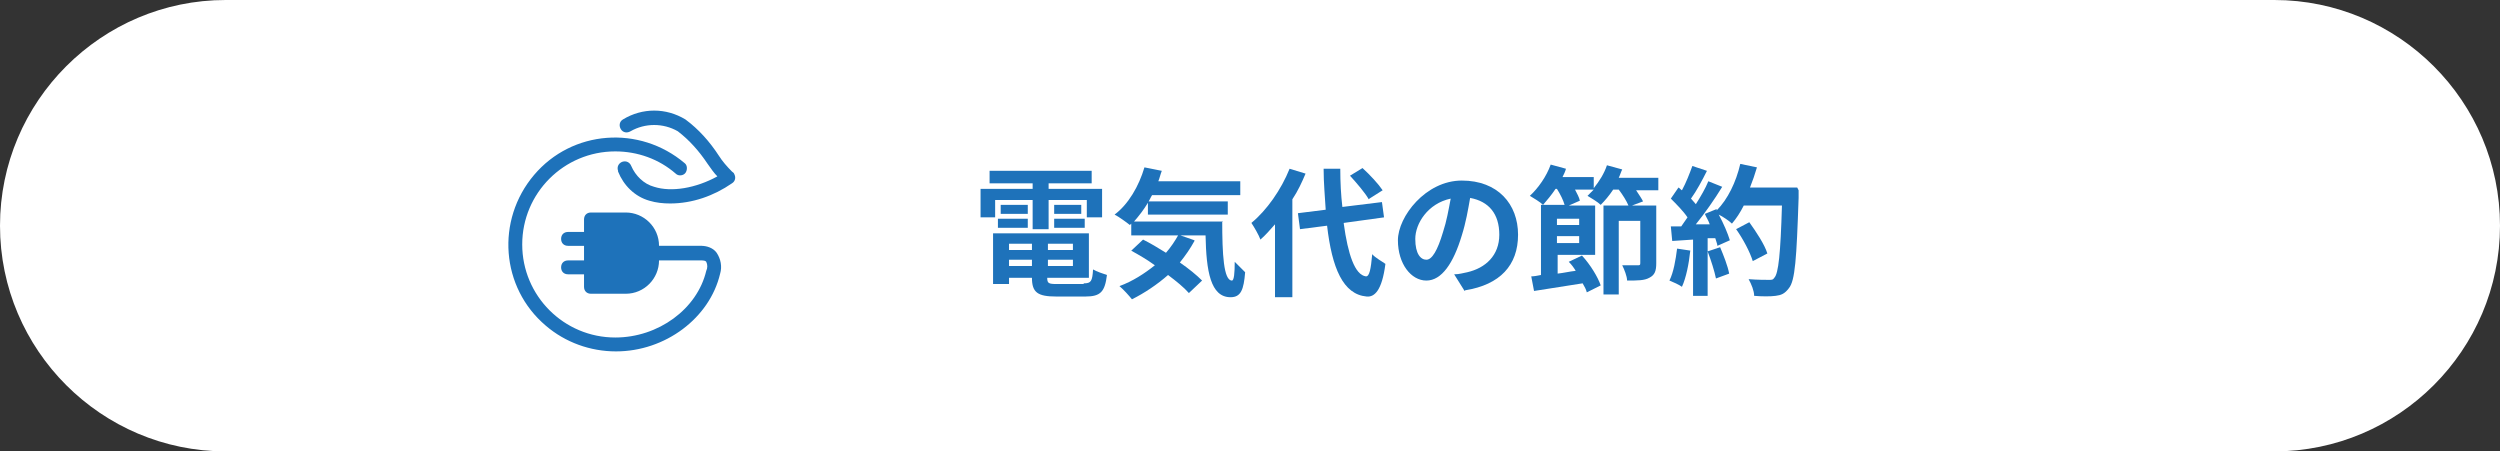
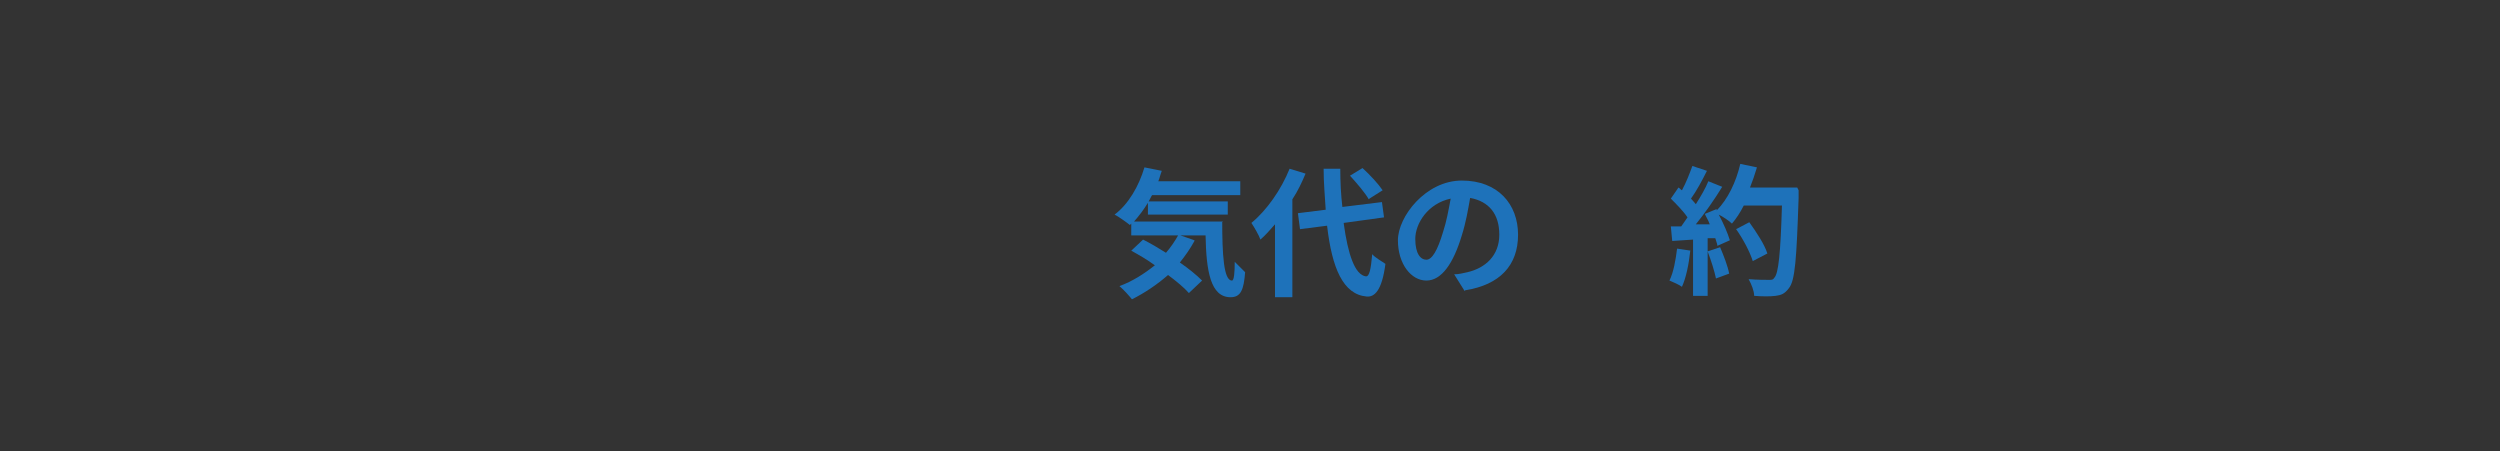
<svg xmlns="http://www.w3.org/2000/svg" id="uuid-a812bf11-bbef-4efb-ac2d-e55b2aa6cc56" data-name="レイヤー 1" viewBox="0 0 360 65" width="360" height="65">
  <rect x="0" y="0" width="360" height="65" fill="#333333" stroke="none" />
  <defs>
    <style>
      .uuid-ea34fc19-36de-4f63-a5a6-b2e2fbf1724c {
        fill: none;
      }

      .uuid-c81ee5e0-b825-4f7e-9755-b882283e123b {
        fill: #fff;
      }

      .uuid-6103a5dd-47e2-4106-ac22-bbb3fbb24acf {
        fill: #1e72ba;
      }

      .uuid-3f3542df-3cb0-4c4e-8771-4494849c3449 {
        clip-path: url(#uuid-66bcaecd-60d0-491d-81fe-c497e6381b0b);
      }

      .uuid-c15ec2ba-04d6-471d-9865-9b79ab003cfa {
        isolation: isolate;
      }
    </style>
    <clipPath id="uuid-66bcaecd-60d0-491d-81fe-c497e6381b0b">
      <rect class="uuid-ea34fc19-36de-4f63-a5a6-b2e2fbf1724c" x="70" y="13" width="40" height="40" />
    </clipPath>
  </defs>
-   <path id="uuid-018f4cf4-781f-46cd-9d88-764f6c4a62a1" data-name="長方形 9005" class="uuid-c81ee5e0-b825-4f7e-9755-b882283e123b" d="M32.5,0H327.5c17.9,0,32.5,14.6,32.5,32.5h0c0,17.9-14.6,32.5-32.5,32.5H32.5C14.6,65,0,50.4,0,32.5H0C0,14.6,14.6,0,32.5,0Z" />
  <g class="uuid-c15ec2ba-04d6-471d-9865-9b79ab003cfa">
-     <path class="uuid-6103a5dd-47e2-4106-ac22-bbb3fbb24acf" d="M143.3,31.3h-2.1v-4.1h7.5v-.8h-6.2v-1.8h14.7v1.8h-6.2v.8h7.7v4.1h-2.2v-2.5h-5.5v4.2h-2.3v-4.2h-5.4v2.5Zm12.8,9.5c1,0,1.2-.3,1.3-2,.5,.3,1.4,.6,2,.8-.3,2.4-.9,3.1-3.1,3.1h-4.2c-2.7,0-3.5-.6-3.5-2.7h0c0,0-3.3,0-3.3,0v.9h-2.3v-7.3h13.8v6.4h-6c0,.8,.2,.9,1.4,.9h3.8Zm-12.4-9.3h4.3v1.3h-4.3v-1.3Zm4.3-.7h-3.9v-1.3h3.9v1.3Zm-2.7,4.3v.9h3.3v-.9h-3.3Zm3.3,3.2v-.9h-3.3v.9h3.3Zm5.9-3.2h-3.6v.9h3.6v-.9Zm0,3.2v-.9h-3.6v.9h3.6Zm1.2-8.8v1.3h-3.9v-1.3h3.9Zm-3.9,2h4.4v1.3h-4.4v-1.3Z" />
    <path class="uuid-6103a5dd-47e2-4106-ac22-bbb3fbb24acf" d="M176,31.8c0,4.8,.2,8.6,1.4,8.6,.3,0,.4-1.1,.4-2.7,.5,.5,1.1,1.1,1.5,1.5-.2,2.5-.6,3.6-2.1,3.6-2.9,0-3.5-3.8-3.6-8.9h-10.7v-1.7l-.2,.2c-.5-.4-1.6-1.2-2.2-1.5,2-1.5,3.5-4.1,4.3-6.8l2.5,.5c-.2,.5-.3,1-.5,1.5h11.8v2h-12.7c-.2,.3-.3,.6-.5,.9h11.4v1.9h-11.5v-1.7c-.6,1-1.3,1.9-2,2.7h12.8Zm-4,2.9c-.6,1.1-1.3,2.1-2.1,3.1,1.3,.9,2.4,1.8,3.2,2.6l-1.9,1.8c-.7-.8-1.8-1.7-3-2.6-1.6,1.4-3.4,2.6-5.2,3.5-.4-.5-1.2-1.4-1.8-1.9,1.9-.7,3.6-1.8,5.1-3-1.1-.8-2.3-1.5-3.4-2.1l1.7-1.6c1,.5,2.2,1.2,3.3,1.9,.7-.8,1.3-1.7,1.8-2.6l2.3,.8Z" />
    <path class="uuid-6103a5dd-47e2-4106-ac22-bbb3fbb24acf" d="M188,25c-.5,1.2-1.1,2.5-1.9,3.7v14.1h-2.5v-10.5c-.7,.8-1.4,1.6-2.1,2.2-.2-.6-.9-1.8-1.3-2.4,2.2-1.8,4.3-4.8,5.5-7.8l2.3,.7Zm5.5,7.2c.6,4.4,1.6,7.4,3.2,7.6,.5,0,.7-1,.9-3.2,.4,.5,1.5,1.1,1.9,1.4-.5,3.9-1.6,4.8-2.7,4.7-3.4-.3-5-4.1-5.7-10.2l-3.9,.5-.3-2.3,4-.5c-.1-1.8-.3-3.8-.3-5.9h2.4c0,2,.1,3.8,.3,5.5l5.7-.7,.3,2.2-5.8,.8Zm3.6-3.5c-.5-.9-1.7-2.3-2.7-3.4l1.8-1.1c1.1,1,2.3,2.3,2.9,3.2l-1.9,1.2Z" />
  </g>
  <g class="uuid-c15ec2ba-04d6-471d-9865-9b79ab003cfa">
    <path class="uuid-6103a5dd-47e2-4106-ac22-bbb3fbb24acf" d="M210.9,41.9l-1.5-2.4c.8,0,1.3-.2,1.9-.3,2.6-.6,4.6-2.4,4.6-5.4s-1.5-4.8-4.2-5.3c-.3,1.7-.6,3.5-1.2,5.4-1.2,4-2.9,6.5-5.1,6.5s-4.1-2.4-4.1-5.8,4-8.6,9.2-8.6,8.1,3.4,8.1,7.8-2.6,7.2-7.6,8Zm-5.5-4.5c.8,0,1.6-1.3,2.4-4,.5-1.5,.8-3.2,1.1-4.8-3.3,.7-5.1,3.6-5.1,5.8s.8,3,1.6,3Z" />
  </g>
  <g class="uuid-c15ec2ba-04d6-471d-9865-9b79ab003cfa">
-     <path class="uuid-6103a5dd-47e2-4106-ac22-bbb3fbb24acf" d="M239,27.4h-3.4c.4,.6,.8,1.2,1,1.6l-1.6,.6h3.5v8.3c0,1.1-.2,1.7-1,2.1-.7,.4-1.7,.4-3.2,.4,0-.6-.4-1.6-.7-2.2,.9,0,1.9,0,2.2,0,.3,0,.4,0,.4-.3v-6.1h-3.1v10.6h-2.2v-12.8h3.6c-.3-.7-.8-1.5-1.4-2.3h-.8c-.6,.9-1.2,1.6-1.8,2.2-.4-.4-1.4-1-1.9-1.3,.3-.3,.6-.6,.9-.9h-2.7c.3,.6,.6,1.1,.7,1.6l-1.6,.7h3.8v7.1h-5.4v2.7c.9-.1,1.7-.3,2.6-.4-.3-.5-.6-.9-1-1.3l1.9-.9c1.2,1.3,2.3,3.1,2.7,4.3l-2,1c-.1-.4-.3-.8-.6-1.3-2.5,.4-5,.8-7,1.1l-.4-2.1c.4,0,.9-.1,1.4-.2v-10.1h3.4c-.2-.7-.6-1.5-1.1-2.3h-.2c-.6,.9-1.2,1.6-1.8,2.3-.4-.4-1.4-1-1.9-1.3,1.2-1.1,2.4-2.8,3-4.5l2.2,.6c-.1,.4-.3,.8-.5,1.2h4.5v1.6c.8-1,1.5-2.1,1.9-3.3l2.2,.6c-.2,.4-.3,.8-.5,1.2h5.7v1.8Zm-11.6,4.1h-3.2v.9h3.2v-.9Zm0,3.5v-1h-3.2v1h3.2Z" />
    <path class="uuid-6103a5dd-47e2-4106-ac22-bbb3fbb24acf" d="M243.4,36.1c-.2,1.9-.6,3.9-1.2,5.2-.4-.3-1.3-.7-1.8-.9,.6-1.2,.9-3,1.1-4.6l2,.3Zm15.6-8.7s0,.8,0,1.1c-.3,8.8-.5,11.9-1.4,13-.6,.8-1.1,1-1.9,1.1-.7,.1-2,.1-3.1,0,0-.7-.4-1.7-.8-2.4,1.3,.1,2.4,.1,2.9,.1s.6,0,.8-.3c.6-.6,.9-3.5,1.1-10.4h-5.5c-.5,1-1.1,1.9-1.7,2.6-.4-.4-1.3-1-1.9-1.3,.7,1.3,1.3,2.7,1.6,3.7l-1.8,.8c0-.3-.2-.7-.3-1.1h-1.1v8.3h-2.1v-8.1l-3,.2-.2-2.1h1.5c.3-.4,.6-.9,.9-1.3-.6-.9-1.6-1.9-2.4-2.7l1.1-1.6c.2,.1,.3,.3,.5,.4,.6-1.1,1.1-2.4,1.5-3.5l2.1,.7c-.7,1.4-1.5,2.9-2.3,4,.3,.3,.5,.6,.7,.8,.7-1.1,1.4-2.3,1.8-3.3l2,.8c-1.1,1.8-2.5,3.8-3.8,5.4h2c-.2-.6-.5-1-.7-1.5l1.7-.7v.2c1.6-1.6,2.8-4.1,3.4-6.7l2.4,.5c-.3,1-.6,1.9-1,2.9h6.8Zm-11.3,8.2c.5,1.2,1.1,2.7,1.3,3.8l-1.9,.7c-.2-1-.7-2.6-1.2-3.9l1.8-.6Zm4.7,2c-.4-1.3-1.4-3.2-2.4-4.6l1.9-1c1,1.4,2.2,3.2,2.6,4.5l-2.1,1.1Z" />
  </g>
  <g class="uuid-3f3542df-3cb0-4c4e-8771-4494849c3449">
    <g id="uuid-18c5af7b-f779-4a85-8d9b-0d5b060dee31" data-name="マスクグループ 12">
      <g id="uuid-2661cac3-9a99-4a63-880b-5dab4ca18199" data-name="レイヤー">
-         <path id="uuid-9c1650b7-7b20-4e58-823a-1abc77bd4a5f" data-name="パス 2386" class="uuid-6103a5dd-47e2-4106-ac22-bbb3fbb24acf" d="M105.4,24.7c-.7-.7-1.4-1.5-1.9-2.3-1.3-2-2.9-3.8-4.8-5.2-2.8-1.7-6.2-1.7-9,0-.5,.3-.6,.9-.3,1.4,.3,.5,.9,.6,1.4,.3,0,0,0,0,0,0,2.1-1.2,4.7-1.2,6.8,0,1.7,1.3,3.1,2.9,4.3,4.7,.5,.7,.9,1.3,1.4,1.8-3.1,1.7-6.6,2.3-9.1,1.5-1.5-.4-2.7-1.6-3.3-3-.2-.5-.7-.8-1.3-.6-.5,.2-.8,.7-.6,1.3,0,0,0,0,0,.1,.8,2,2.4,3.6,4.5,4.2,1,.3,2,.4,3,.4,3.2,0,6.3-1.1,8.9-2.9,.5-.3,.6-.9,.3-1.4,0-.1-.2-.2-.3-.3h0Z" />
-         <path id="uuid-20dd013d-8b06-46a6-aad1-1ea8babfad08" data-name="パス 2387" class="uuid-6103a5dd-47e2-4106-ac22-bbb3fbb24acf" d="M101.1,35.4h-6.2c0-2.7-2.2-4.8-4.8-4.8h-5c-.6,0-1,.4-1,1v1.8h-2.3c-.6,0-1,.4-1,1s.4,1,1,1h2.3v2.1h-2.3c-.6,0-1,.4-1,1s.4,1,1,1h2.3v1.8c0,.6,.4,1,1,1h5c2.7,0,4.8-2.2,4.8-4.8h6.2c.5,0,.6,.2,.6,.2,.2,.4,.2,.9,0,1.3-1.3,5.5-6.9,9.6-13.1,9.6-7.4,0-13.4-6-13.4-13.4,0-7.4,6-13.4,13.4-13.4,3.2,0,6.3,1.1,8.7,3.2,.4,.4,1.1,.3,1.4-.1s.3-1.1-.1-1.4c-6.5-5.5-16.2-4.8-21.7,1.7-5.5,6.5-4.8,16.2,1.7,21.7,2.8,2.4,6.4,3.7,10.1,3.7,7.1,0,13.5-4.8,15-11.2,.3-1,.1-2.1-.5-3-.5-.7-1.4-1-2.2-1Z" />
        <rect id="uuid-6ba8f56a-2775-4086-a524-c4ae88551a9a" data-name="長方形 9011" class="uuid-ea34fc19-36de-4f63-a5a6-b2e2fbf1724c" x="70" y="13" width="40" height="40" />
      </g>
    </g>
  </g>
</svg>